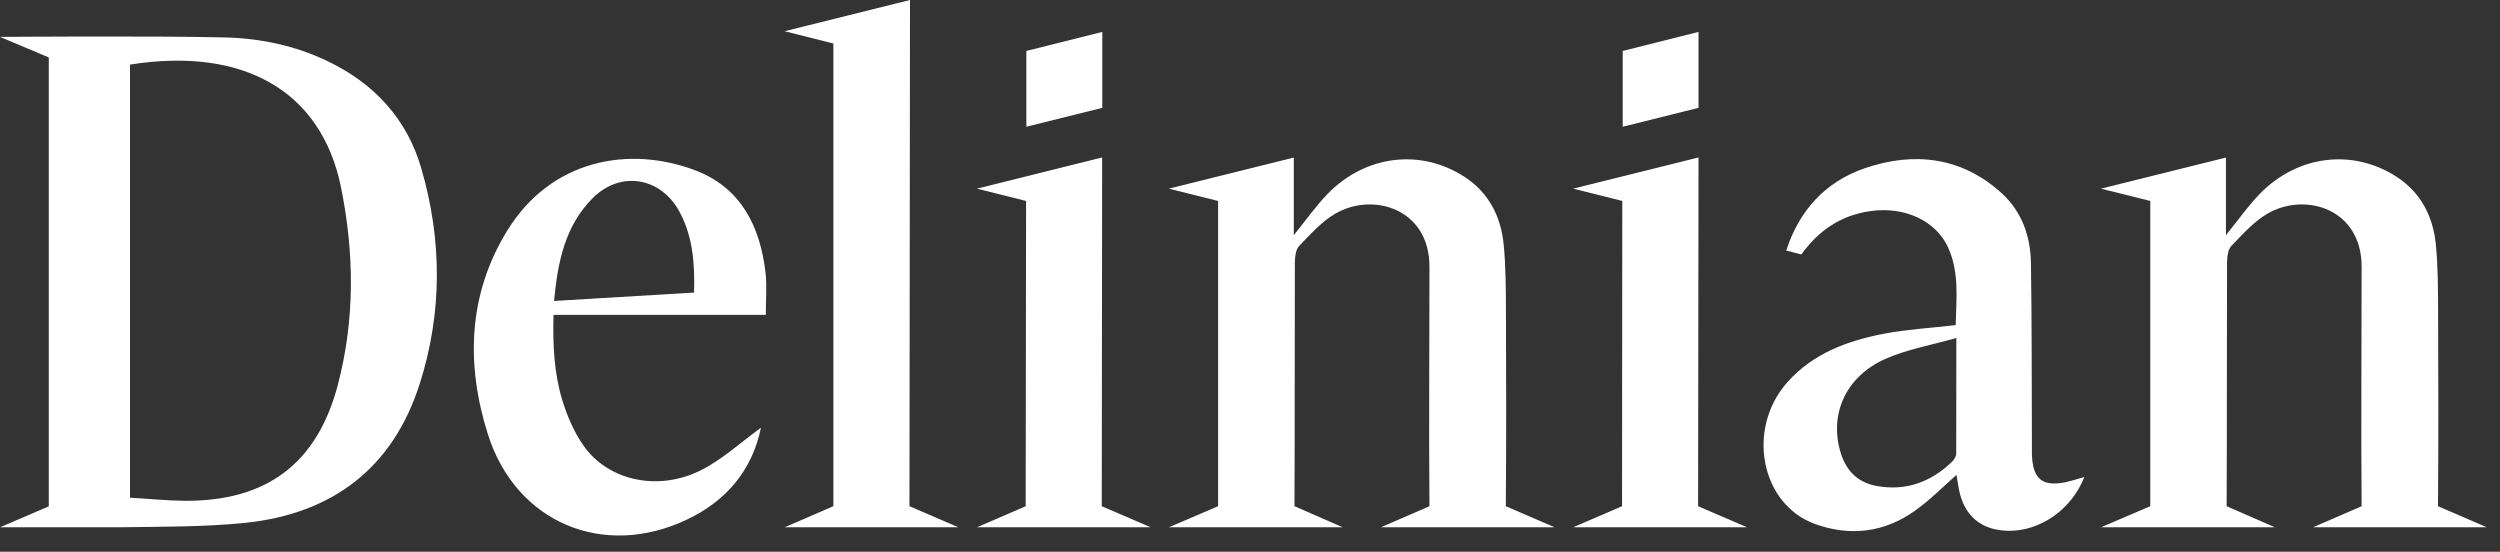
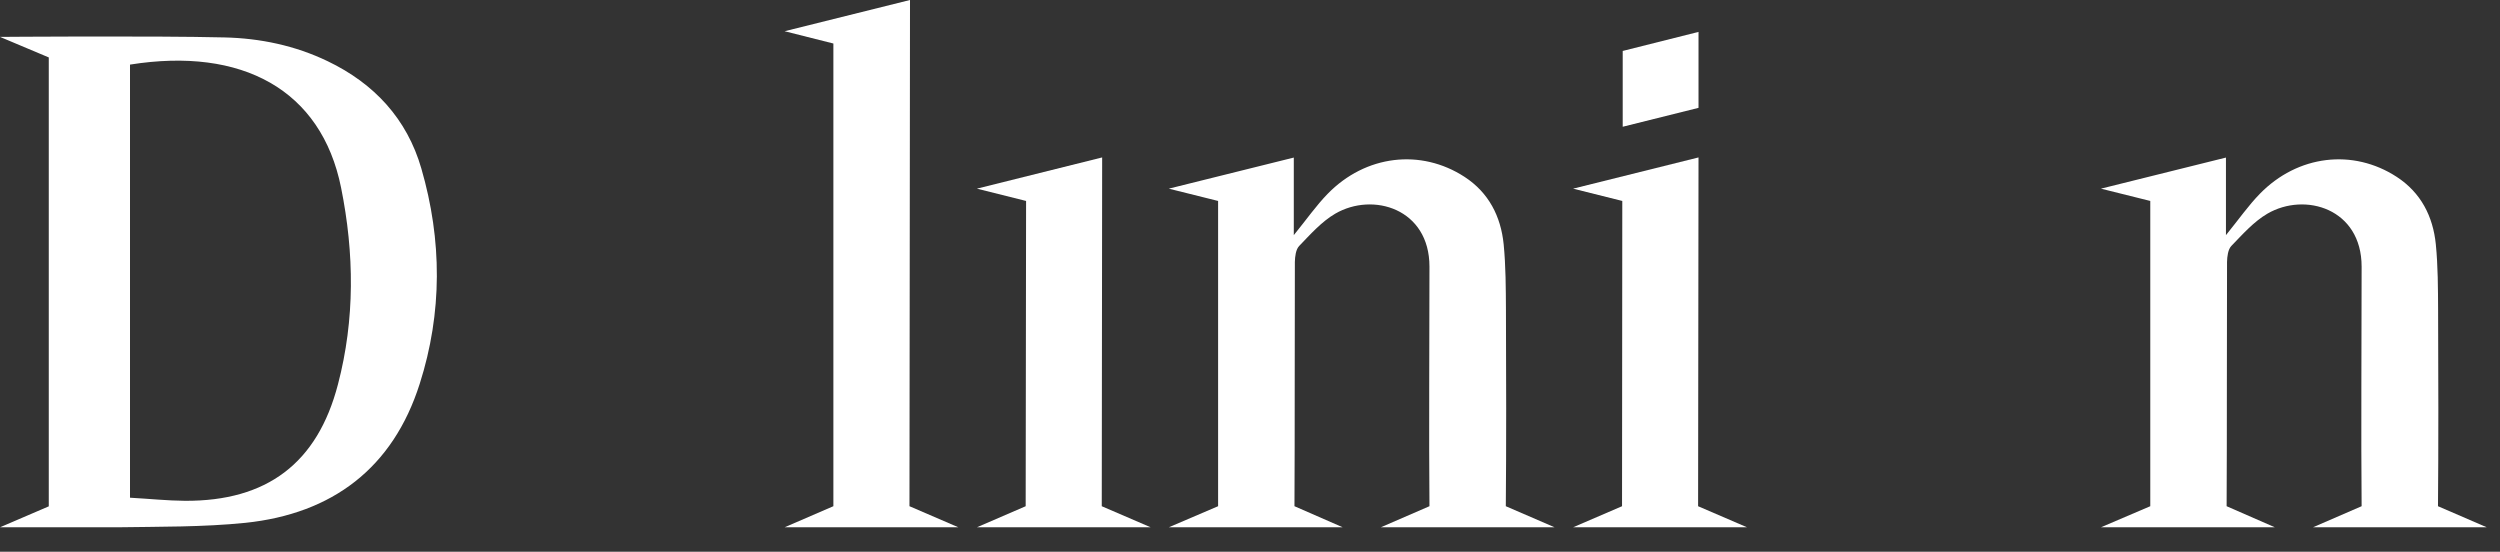
<svg xmlns="http://www.w3.org/2000/svg" width="145" height="32" viewBox="0 0 145 32" fill="none">
  <rect x="0" y="0" width="145" height="32" fill="#333333" stroke="none" />
  <path d="M144.24 30.583H134.153L136.974 29.36C136.935 25.269 136.974 19.555 136.974 15.464C136.974 12.102 133.698 11.122 131.511 12.392C130.72 12.854 130.069 13.591 129.418 14.265C129.223 14.469 129.176 14.876 129.168 15.19C129.152 19.414 129.168 25.136 129.144 29.36L131.942 30.583H121.855L124.716 29.36V11.655L121.855 10.942L129.105 9.139V13.638C129.857 12.713 130.406 11.921 131.072 11.239C133.267 8.99 136.473 8.606 139.012 10.26C140.415 11.177 141.113 12.548 141.277 14.163C141.403 15.433 141.403 16.718 141.41 17.996C141.426 21.248 141.434 26.108 141.403 29.36L144.232 30.583H144.24Z" fill="#ffffff" />
  <path d="M0 30.583L2.829 29.368V3.331L0 2.14C0 2.14 8.786 2.069 13.019 2.171C15.088 2.218 17.118 2.641 19.007 3.551C21.703 4.844 23.608 6.897 24.438 9.774C25.645 13.928 25.661 18.137 24.344 22.259C22.792 27.142 19.281 29.799 14.226 30.325C11.765 30.575 9.272 30.544 6.795 30.583H0ZM7.54 28.867C8.669 28.93 9.695 29.039 10.73 29.047C15.472 29.071 18.411 26.876 19.602 22.291C20.59 18.521 20.551 14.696 19.783 10.887C18.638 5.197 14.03 2.712 7.54 3.747V28.867Z" fill="#ffffff" />
-   <path d="M44.135 24.807C43.633 27.26 42.136 29.047 39.855 30.129C35.004 32.441 29.925 30.317 28.302 25.199C27.017 21.146 27.135 17.086 29.423 13.371C31.955 9.256 36.47 8.418 40.334 9.883C42.991 10.895 44.088 13.144 44.401 15.817C44.488 16.585 44.417 17.369 44.417 18.262H32.104C32.057 20.01 32.135 21.64 32.613 23.208C32.895 24.125 33.287 25.05 33.836 25.834C35.263 27.887 38.186 28.53 40.678 27.26C41.917 26.633 42.967 25.653 44.135 24.807ZM32.143 17.455L40.255 16.969C40.302 15.315 40.193 13.779 39.448 12.352C38.382 10.283 35.999 9.852 34.361 11.506C32.77 13.113 32.347 15.197 32.135 17.455H32.143Z" fill="#ffffff" />
  <path d="M90.174 30.583H80.087L82.909 29.36C82.87 25.269 82.909 19.555 82.909 15.464C82.909 12.102 79.632 11.122 77.446 12.392C76.654 12.854 76.004 13.591 75.353 14.265C75.157 14.469 75.11 14.876 75.102 15.19C75.087 19.414 75.102 25.136 75.079 29.36L77.877 30.583H67.79L70.65 29.36V11.655L67.79 10.942L75.04 9.139V13.638C75.792 12.713 76.341 11.921 77.007 11.239C79.201 8.99 82.407 8.606 84.947 10.26C86.35 11.177 87.047 12.548 87.212 14.163C87.337 15.433 87.337 16.718 87.345 17.996C87.361 21.248 87.368 26.108 87.337 29.36L90.167 30.583H90.174Z" fill="#ffffff" />
  <path d="M52.749 29.36L55.586 30.583H45.507L48.336 29.36V2.524L45.507 1.811L52.78 0L52.749 29.36Z" fill="#ffffff" />
  <path d="M63.902 29.361L66.739 30.583H56.66L59.489 29.361L59.513 11.655L56.66 10.942L63.925 9.131L63.902 29.361Z" fill="#ffffff" />
  <path d="M98.49 29.361L101.328 30.583H91.24L94.078 29.361L94.093 11.655L91.24 10.942L98.514 9.131L98.49 29.361Z" fill="#ffffff" />
-   <path d="M119.935 27.942C118.477 28.271 117.897 27.824 117.85 26.343C117.85 26.092 117.85 25.841 117.85 25.591C117.834 22.15 117.85 18.709 117.795 15.268C117.771 13.724 117.285 12.298 116.118 11.224C113.79 9.092 111.015 8.786 108.178 9.75C105.811 10.558 104.337 12.266 103.601 14.531L104.478 14.759C105.443 13.418 106.712 12.494 108.484 12.243C110.474 11.961 112.285 12.807 112.99 14.351C113.657 15.825 113.461 17.369 113.429 18.858C111.979 19.023 110.615 19.101 109.291 19.352C107.167 19.759 105.16 20.488 103.663 22.173C101.273 24.869 102.111 29.251 105.278 30.395C107.308 31.124 109.299 30.889 111.07 29.619C111.964 28.984 112.74 28.193 113.476 27.542C113.492 27.644 113.547 27.997 113.61 28.342C113.9 29.917 114.903 30.764 116.502 30.787C118.32 30.811 120.154 29.556 120.891 27.668C120.499 27.777 120.217 27.871 119.927 27.934L119.935 27.942ZM113.461 26.304C113.461 26.468 113.335 26.672 113.21 26.79C111.971 27.973 110.514 28.506 108.797 28.177C107.778 27.981 107.128 27.346 106.798 26.382C106.046 24.125 107.002 21.868 109.33 20.825C110.576 20.269 111.956 20.034 113.468 19.602C113.468 22.048 113.468 24.172 113.461 26.304Z" fill="#ffffff" />
-   <path d="M59.528 7.352L63.933 6.255V1.85L59.528 2.955V7.352Z" fill="#ffffff" />
  <path d="M94.117 7.352L98.514 6.255V1.85L94.117 2.955V7.352Z" fill="#ffffff" />
</svg>